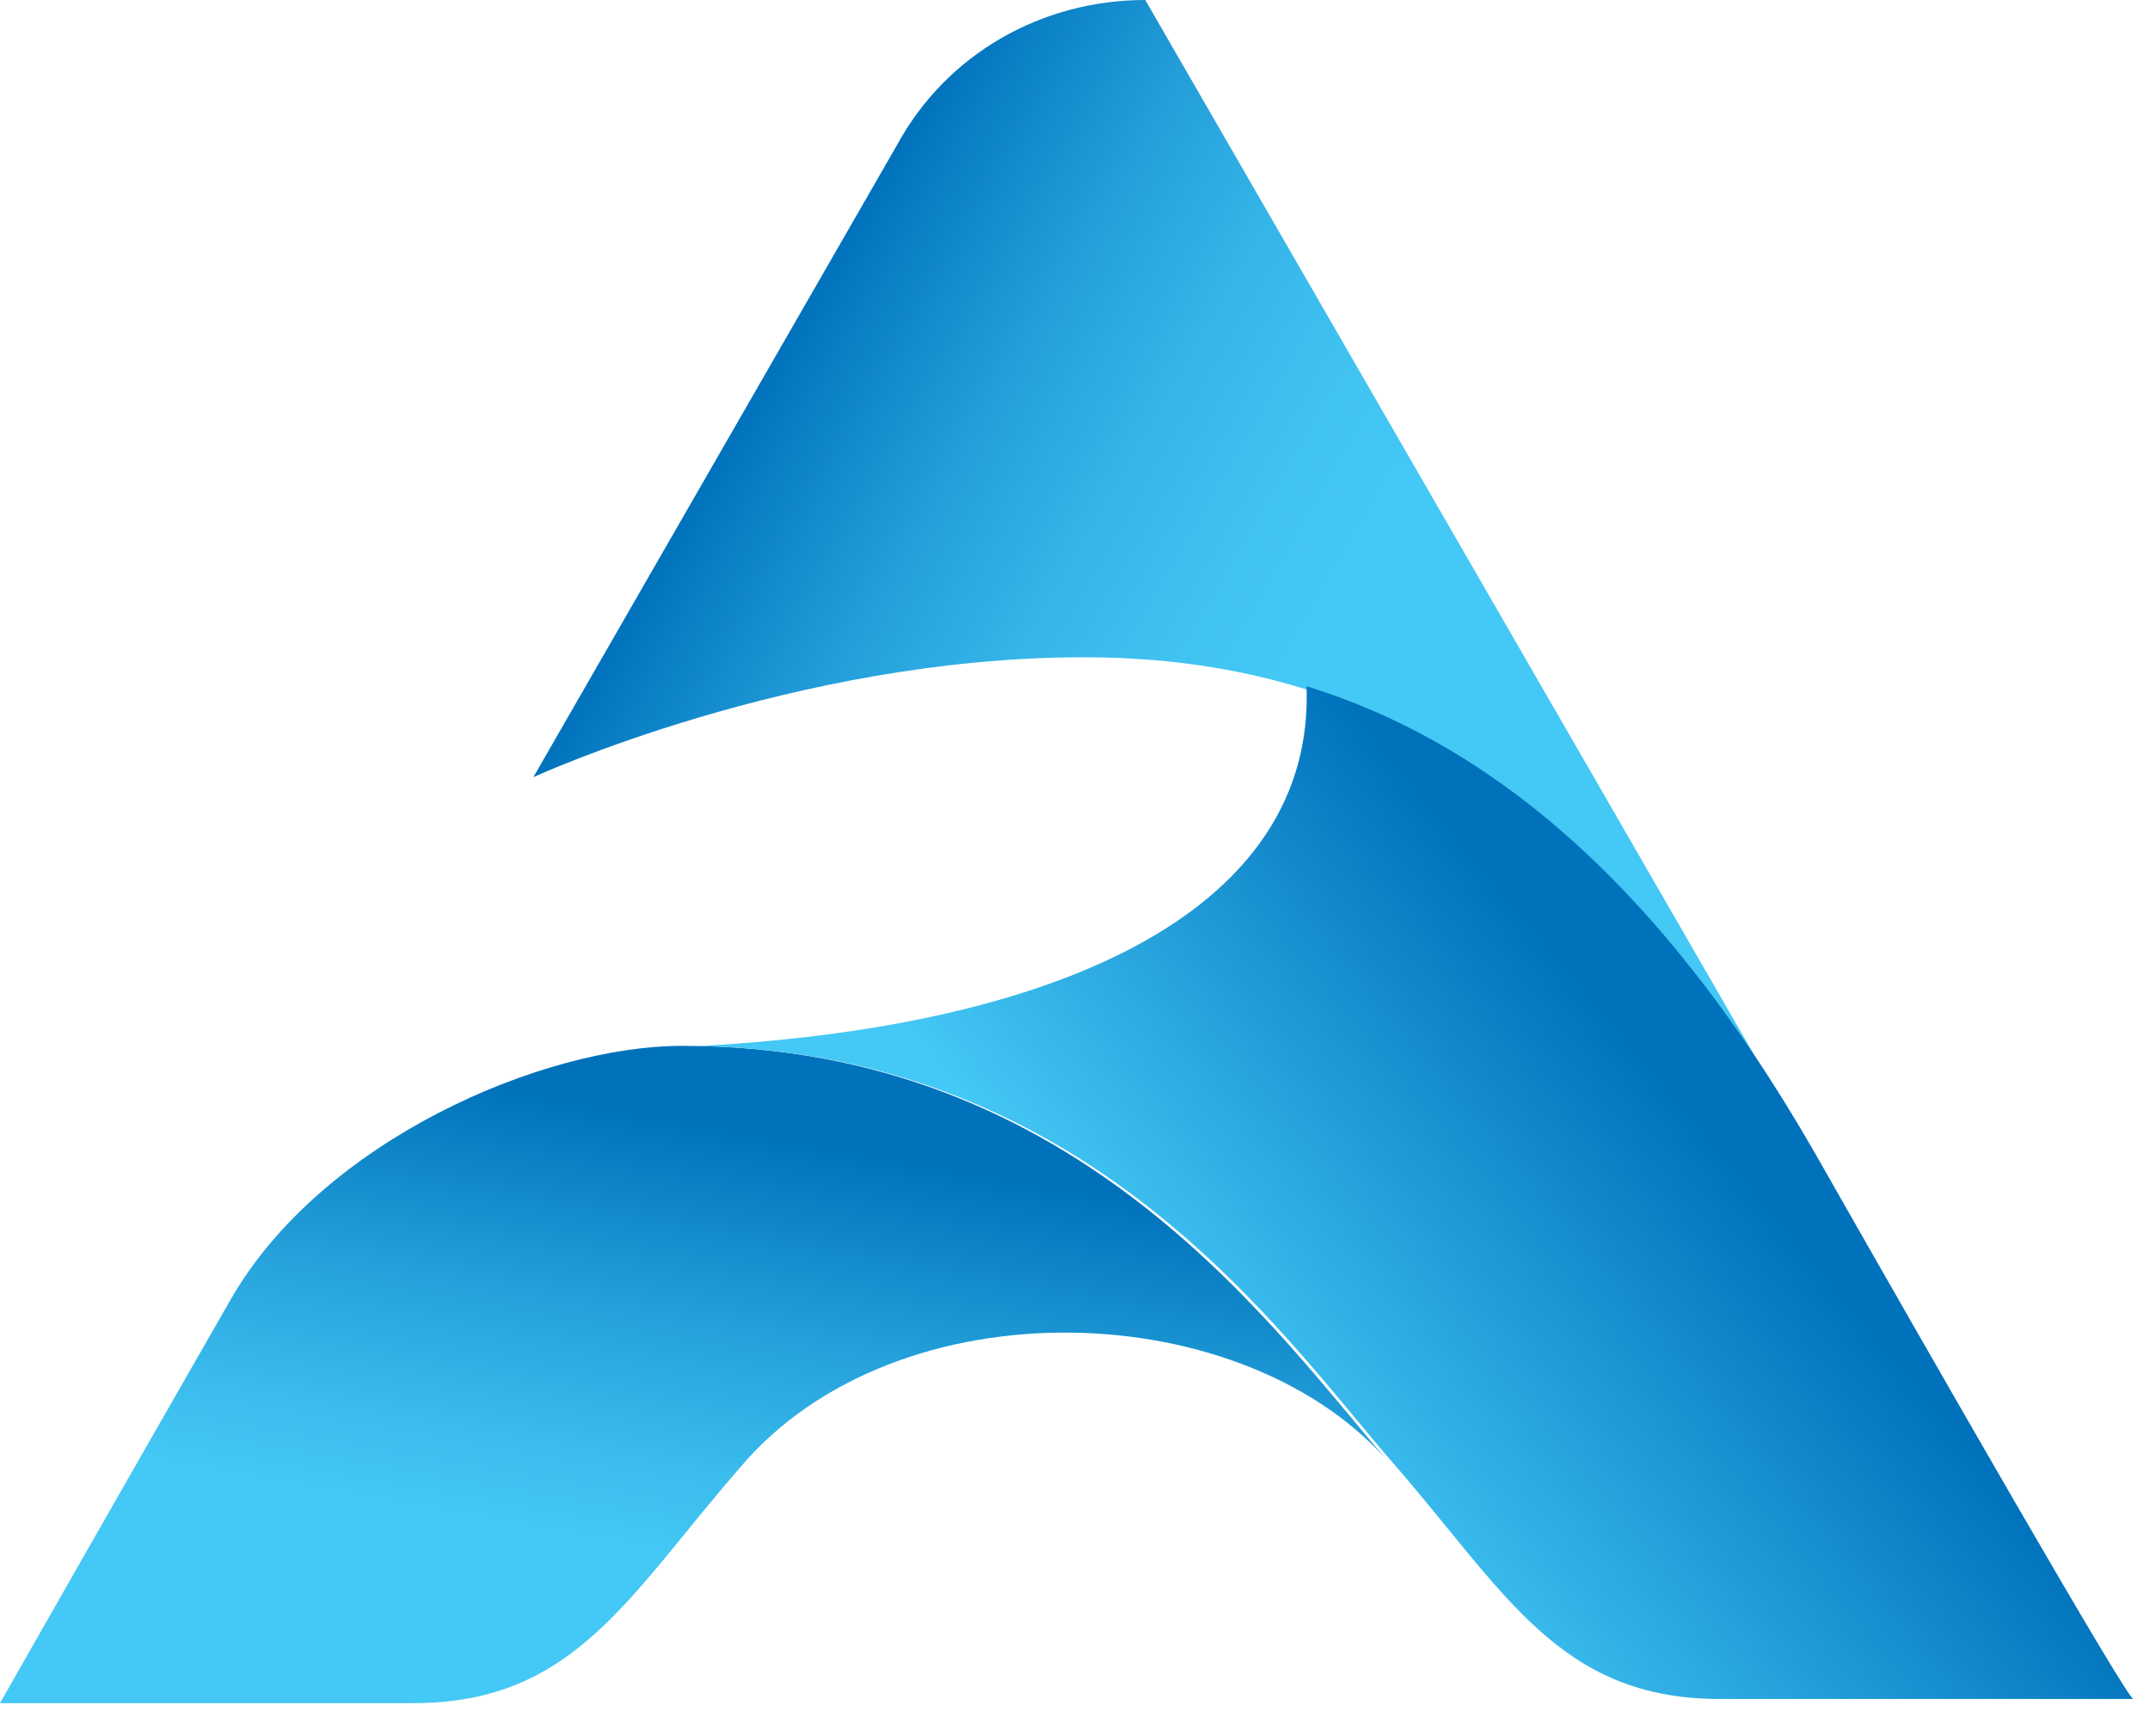
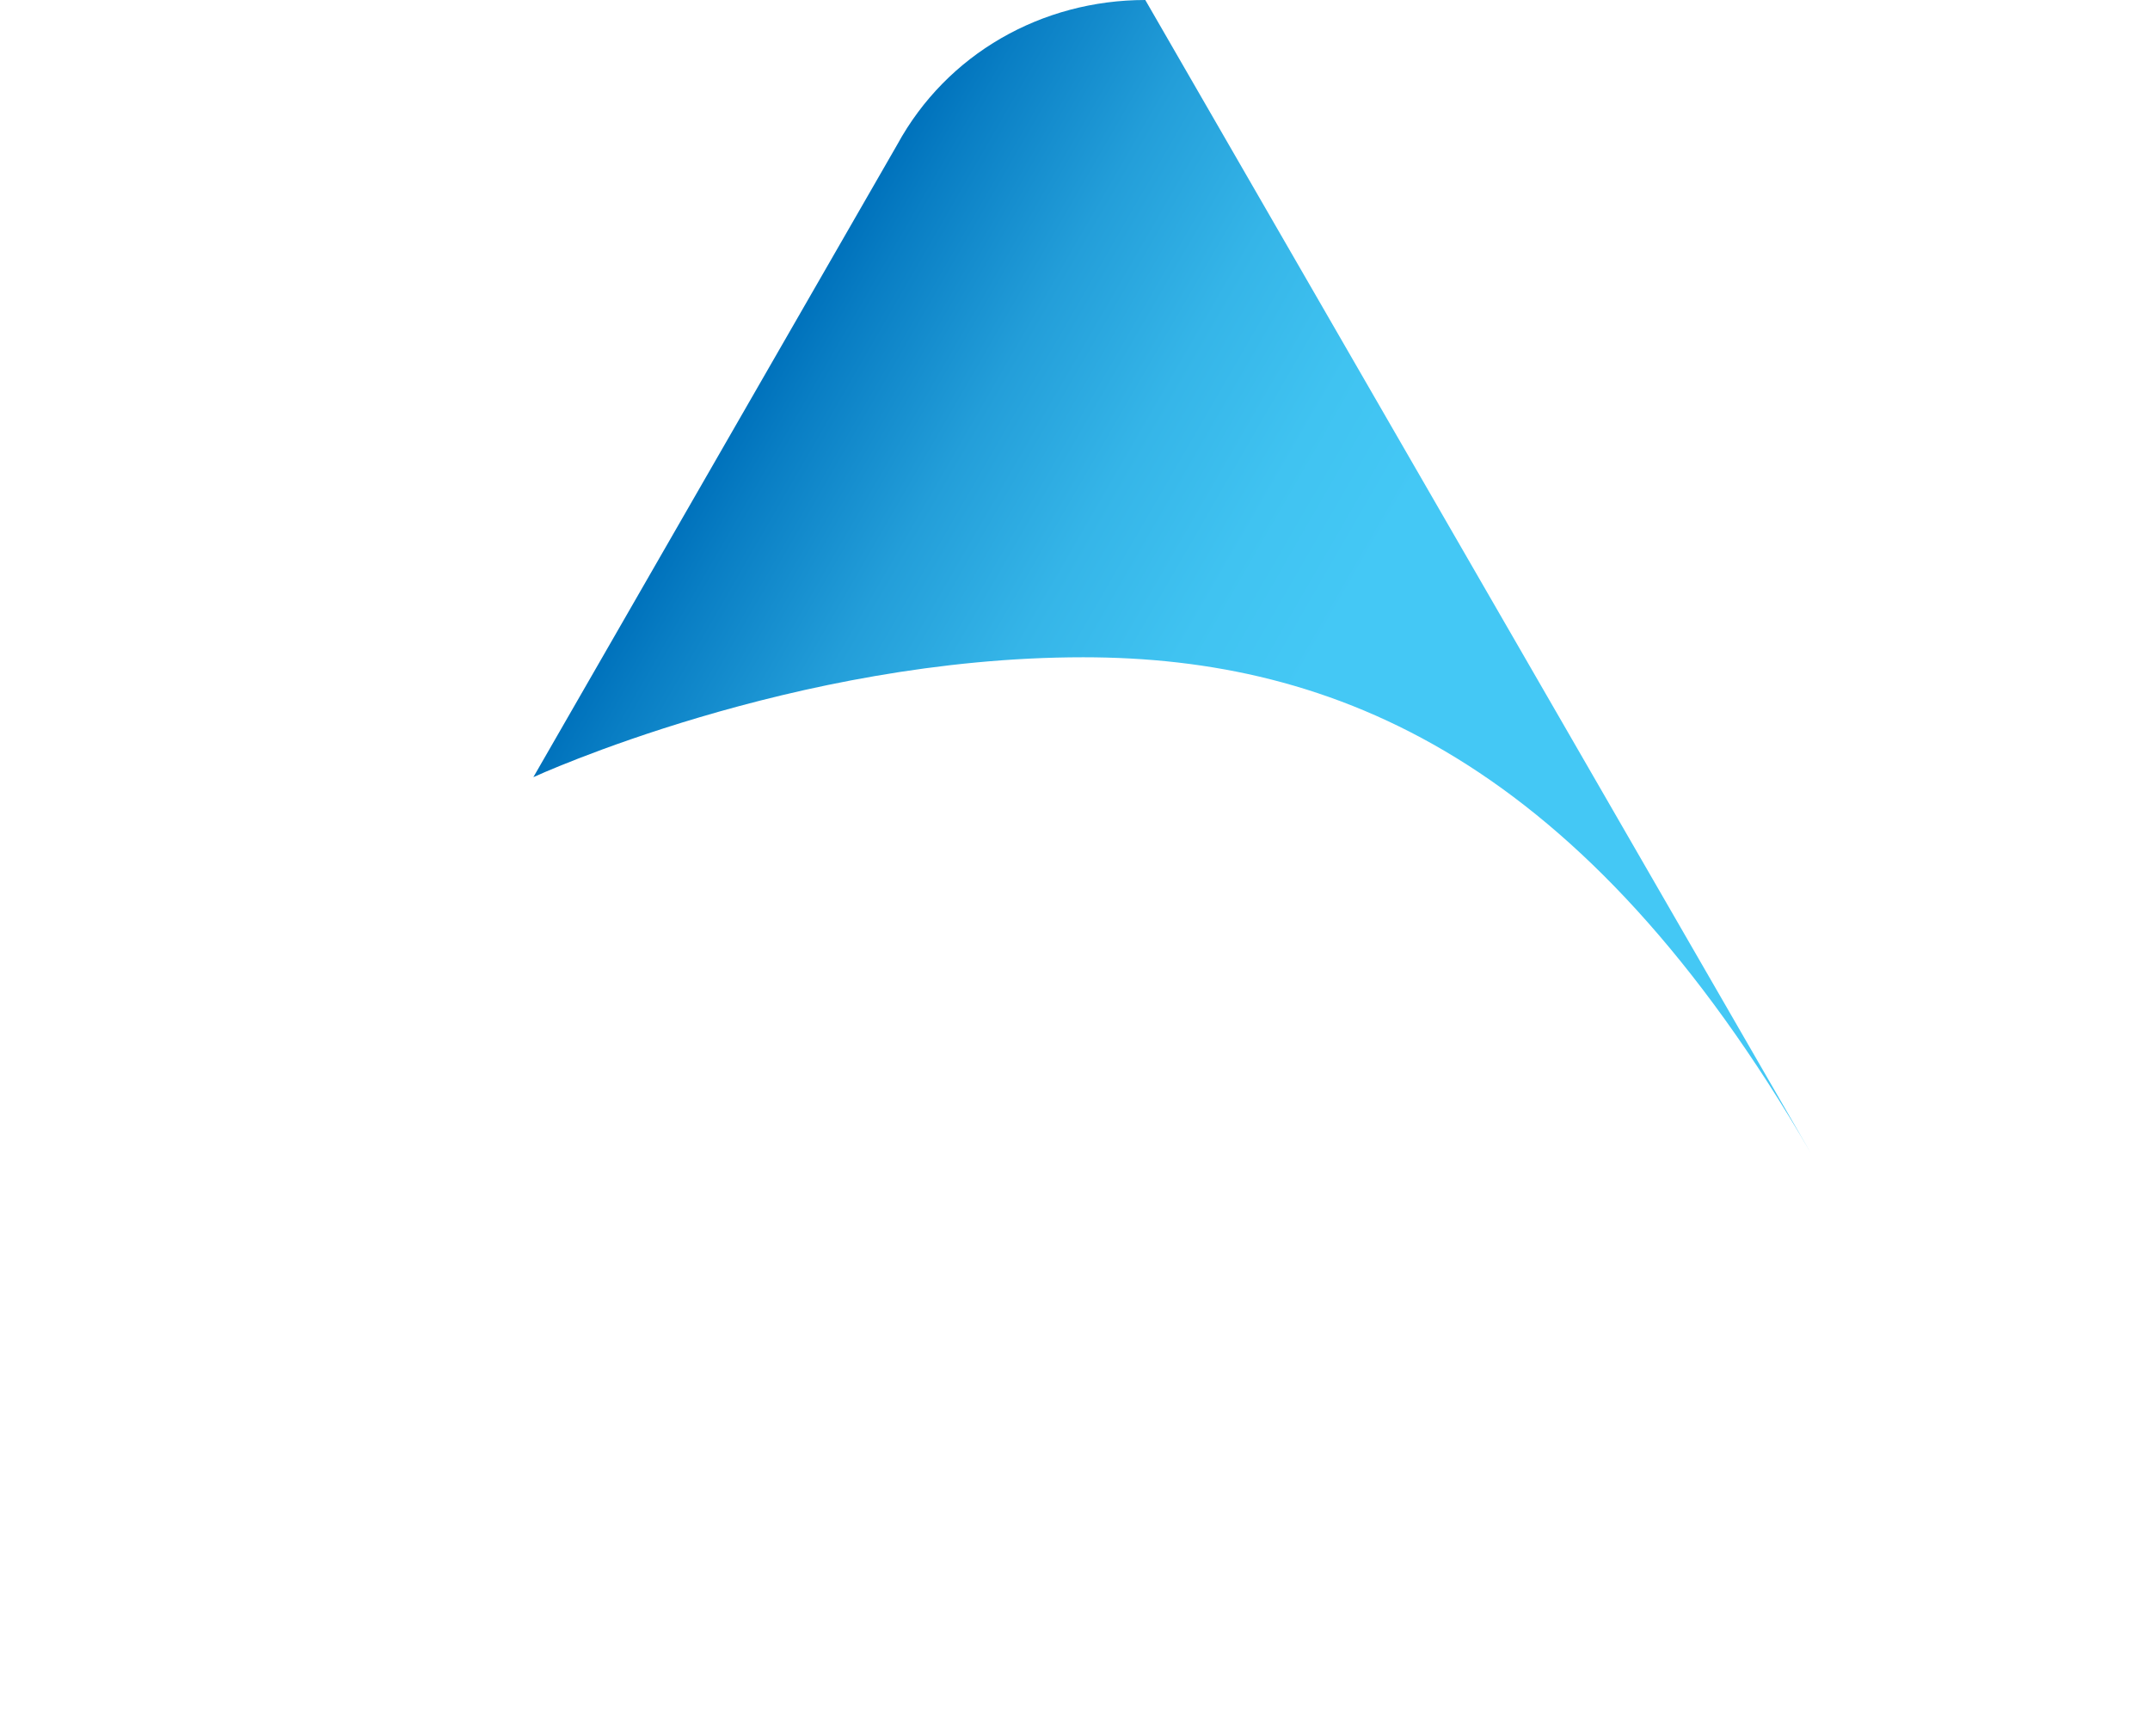
<svg xmlns="http://www.w3.org/2000/svg" width="800" height="646.154" viewBox="0 0 52 42" fill="none">
-   <path d="M16.5 25.3C13.1 25.3 7.8 27.6 5.6 31.4C2.9 36.1 0 41.2 0 41.2H10C13.9 41.2 15.2 38.6 17.9 35.5C21.7 31 30.2 31.3 33.7 35.5C30.9 32.3 26.2 25.3 16.5 25.3Z" fill="url(#paint0_linear_1814_459)" />
-   <path d="M43.6 27.5L43.8 27.9C43.8 27.8 43.7 27.6 43.6 27.5Z" fill="url(#paint1_linear_1814_459)" />
  <path d="M27.7 0C25.2 0 22.9 1.3 21.7 3.5L12.9 18.8C12.9 18.8 19.2 15.9 26.2 15.9C32.3 15.9 38.3 18.4 43.8 27.9L27.7 0Z" fill="url(#paint2_linear_1814_459)" />
-   <path d="M43.9 27.9C40 21.1 35.8 17.9 31.6 16.6C31.8 21.9 25.9 24.8 17 25.3C16.9 25.3 16.7 25.3 16.5 25.3C26.3 25.3 31 32.3 33.7 35.4C36.4 38.5 37.7 41.1 41.6 41.1H51.6C51.5 41.2 46.8 33 43.9 27.9Z" fill="url(#paint3_linear_1814_459)" />
  <defs>
    <linearGradient id="paint0_linear_1814_459" x1="19.052" y1="25.495" x2="15.785" y2="44.02" gradientUnits="userSpaceOnUse">
      <stop offset="0.107" stop-color="#0072BC" />
      <stop offset="0.355" stop-color="#249FDA" />
      <stop offset="0.552" stop-color="#3BBDED" />
      <stop offset="0.663" stop-color="#44C8F5" />
    </linearGradient>
    <linearGradient id="paint1_linear_1814_459" x1="43.781" y1="27.64" x2="43.682" y2="27.758" gradientUnits="userSpaceOnUse">
      <stop offset="0.256" stop-color="#0072BC" />
      <stop offset="0.309" stop-color="#0B80C5" />
      <stop offset="0.448" stop-color="#249FDA" />
      <stop offset="0.583" stop-color="#36B5E9" />
      <stop offset="0.712" stop-color="#40C3F1" />
      <stop offset="0.826" stop-color="#44C8F5" />
    </linearGradient>
    <linearGradient id="paint2_linear_1814_459" x1="18.821" y1="8.522" x2="45.998" y2="24.213" gradientUnits="userSpaceOnUse">
      <stop stop-color="#0072BC" />
      <stop offset="0.039" stop-color="#097EC4" />
      <stop offset="0.159" stop-color="#239ED9" />
      <stop offset="0.275" stop-color="#35B5E8" />
      <stop offset="0.384" stop-color="#40C3F1" />
      <stop offset="0.479" stop-color="#44C8F5" />
    </linearGradient>
    <linearGradient id="paint3_linear_1814_459" x1="42.879" y1="25.832" x2="27.622" y2="38.634" gradientUnits="userSpaceOnUse">
      <stop offset="0.109" stop-color="#0072BC" />
      <stop offset="0.325" stop-color="#178ECF" />
      <stop offset="0.777" stop-color="#44C8F5" />
    </linearGradient>
  </defs>
</svg>